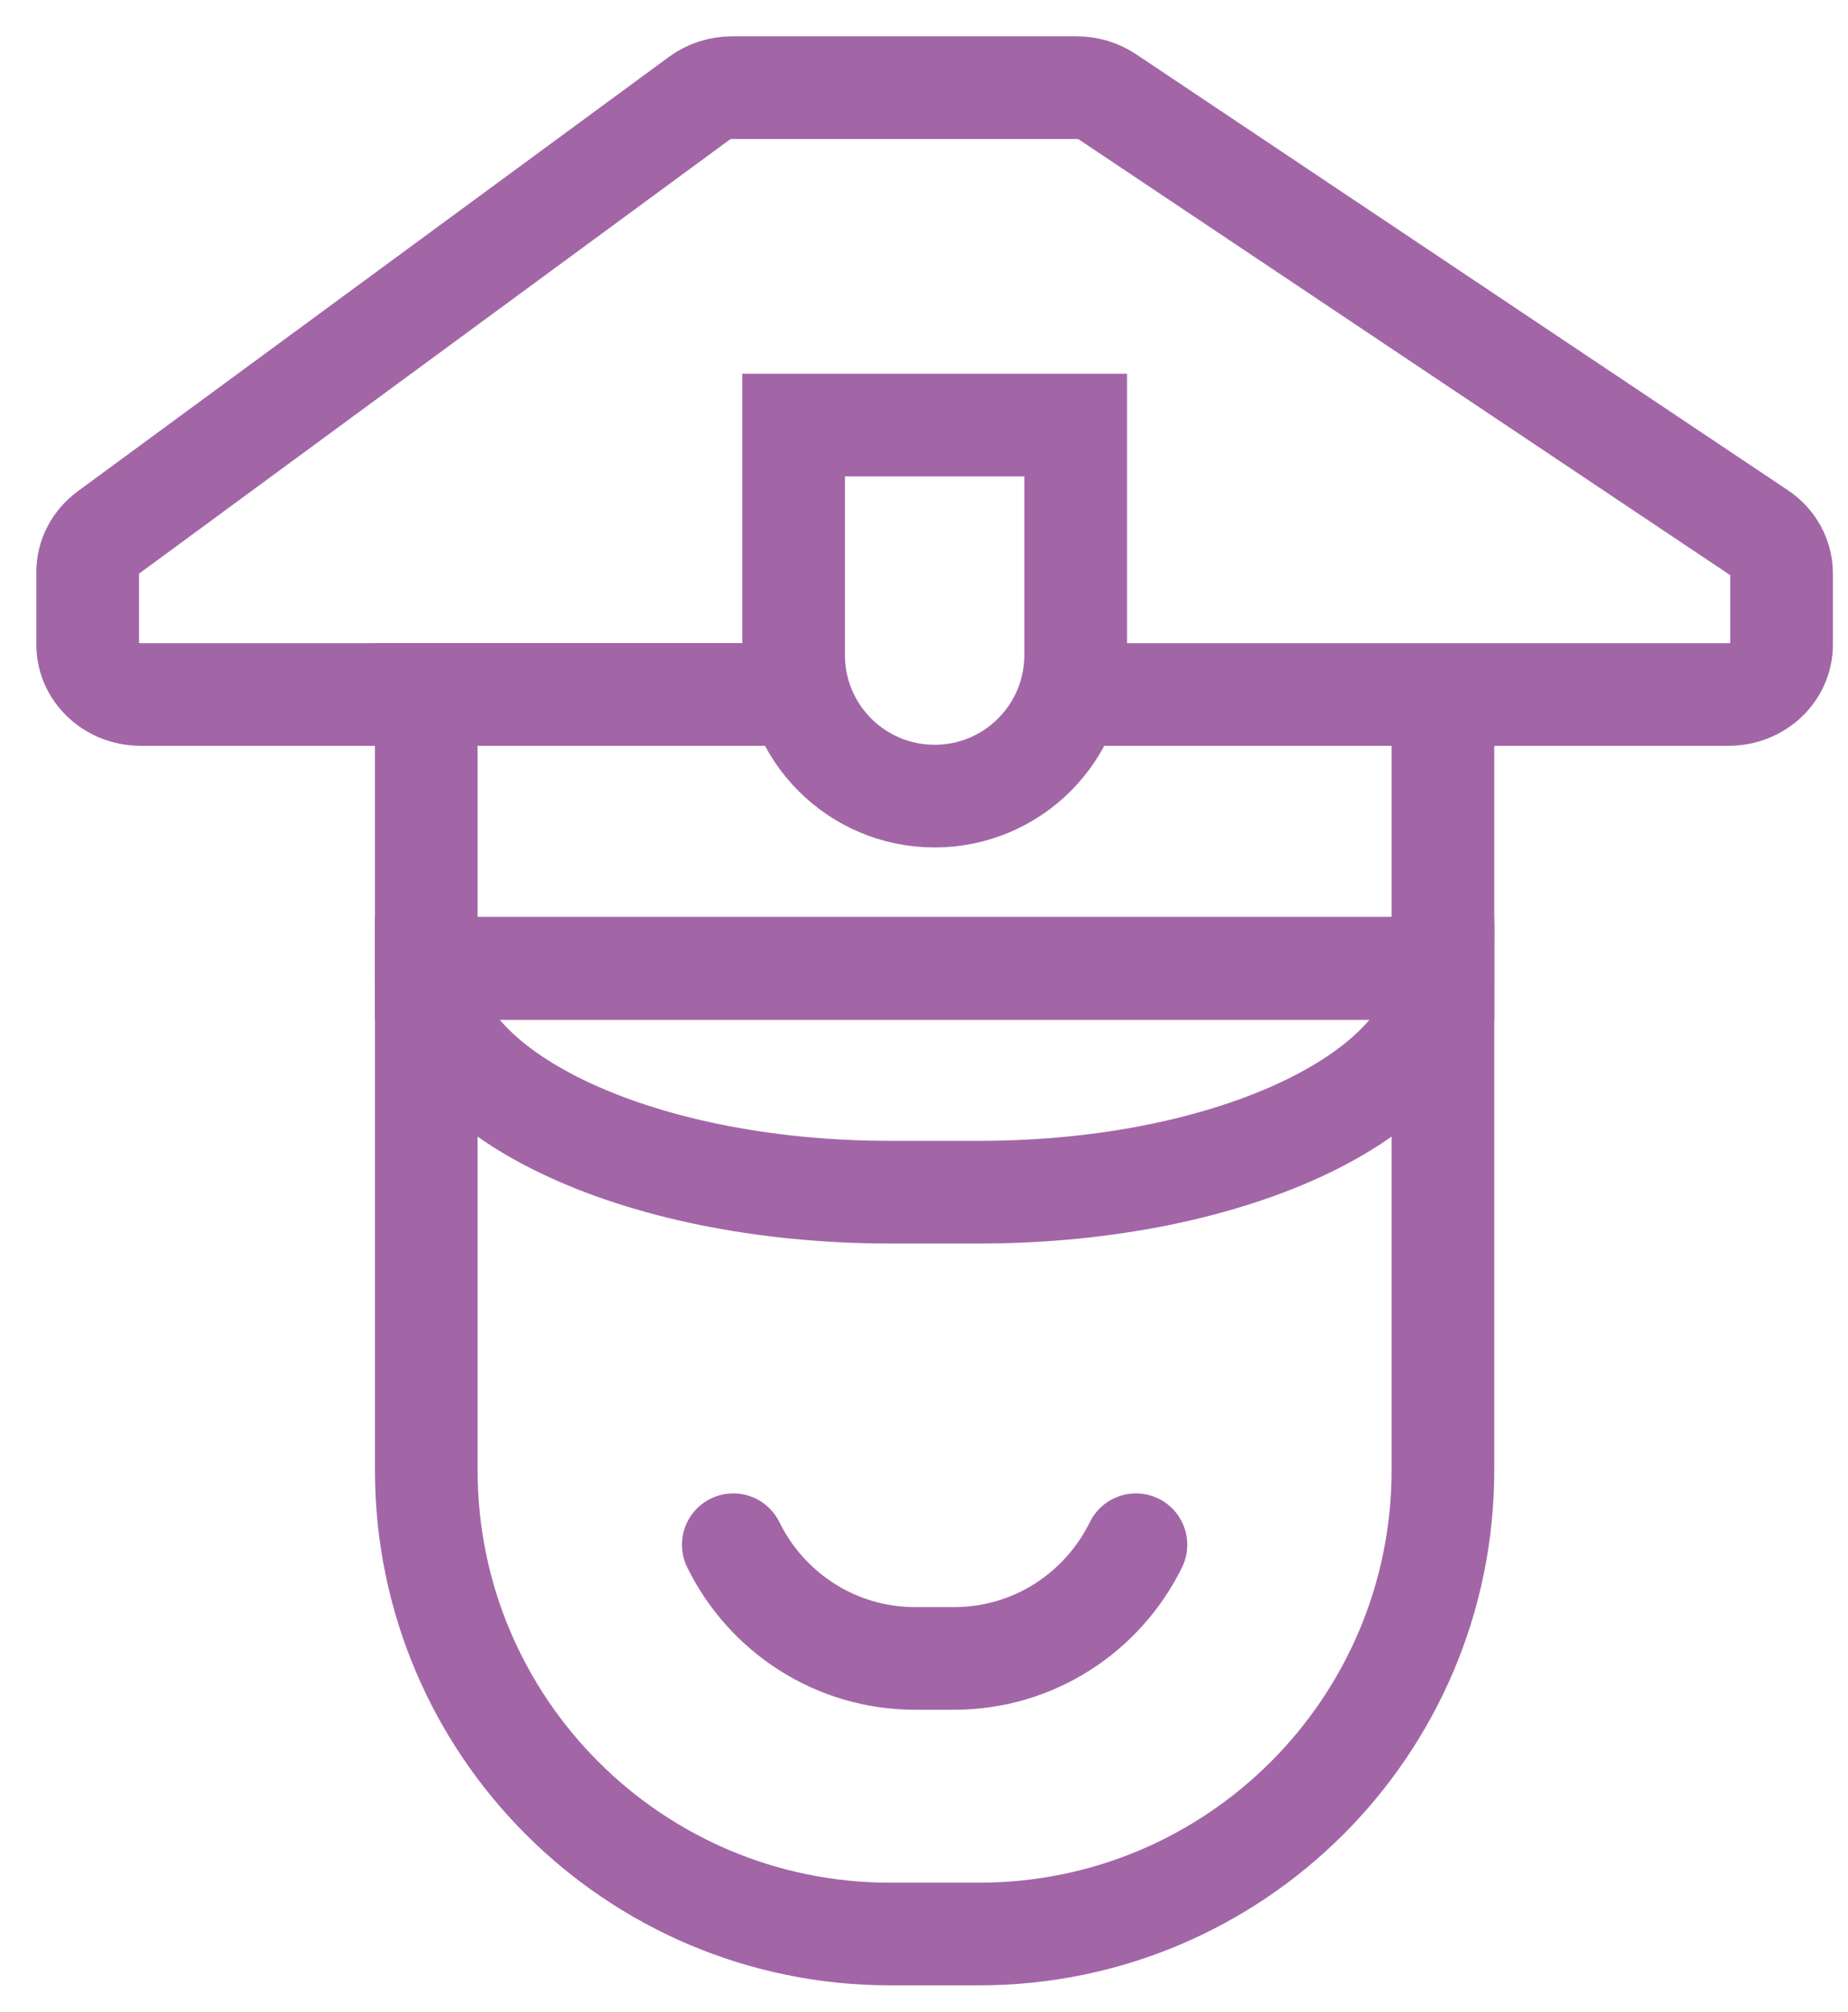
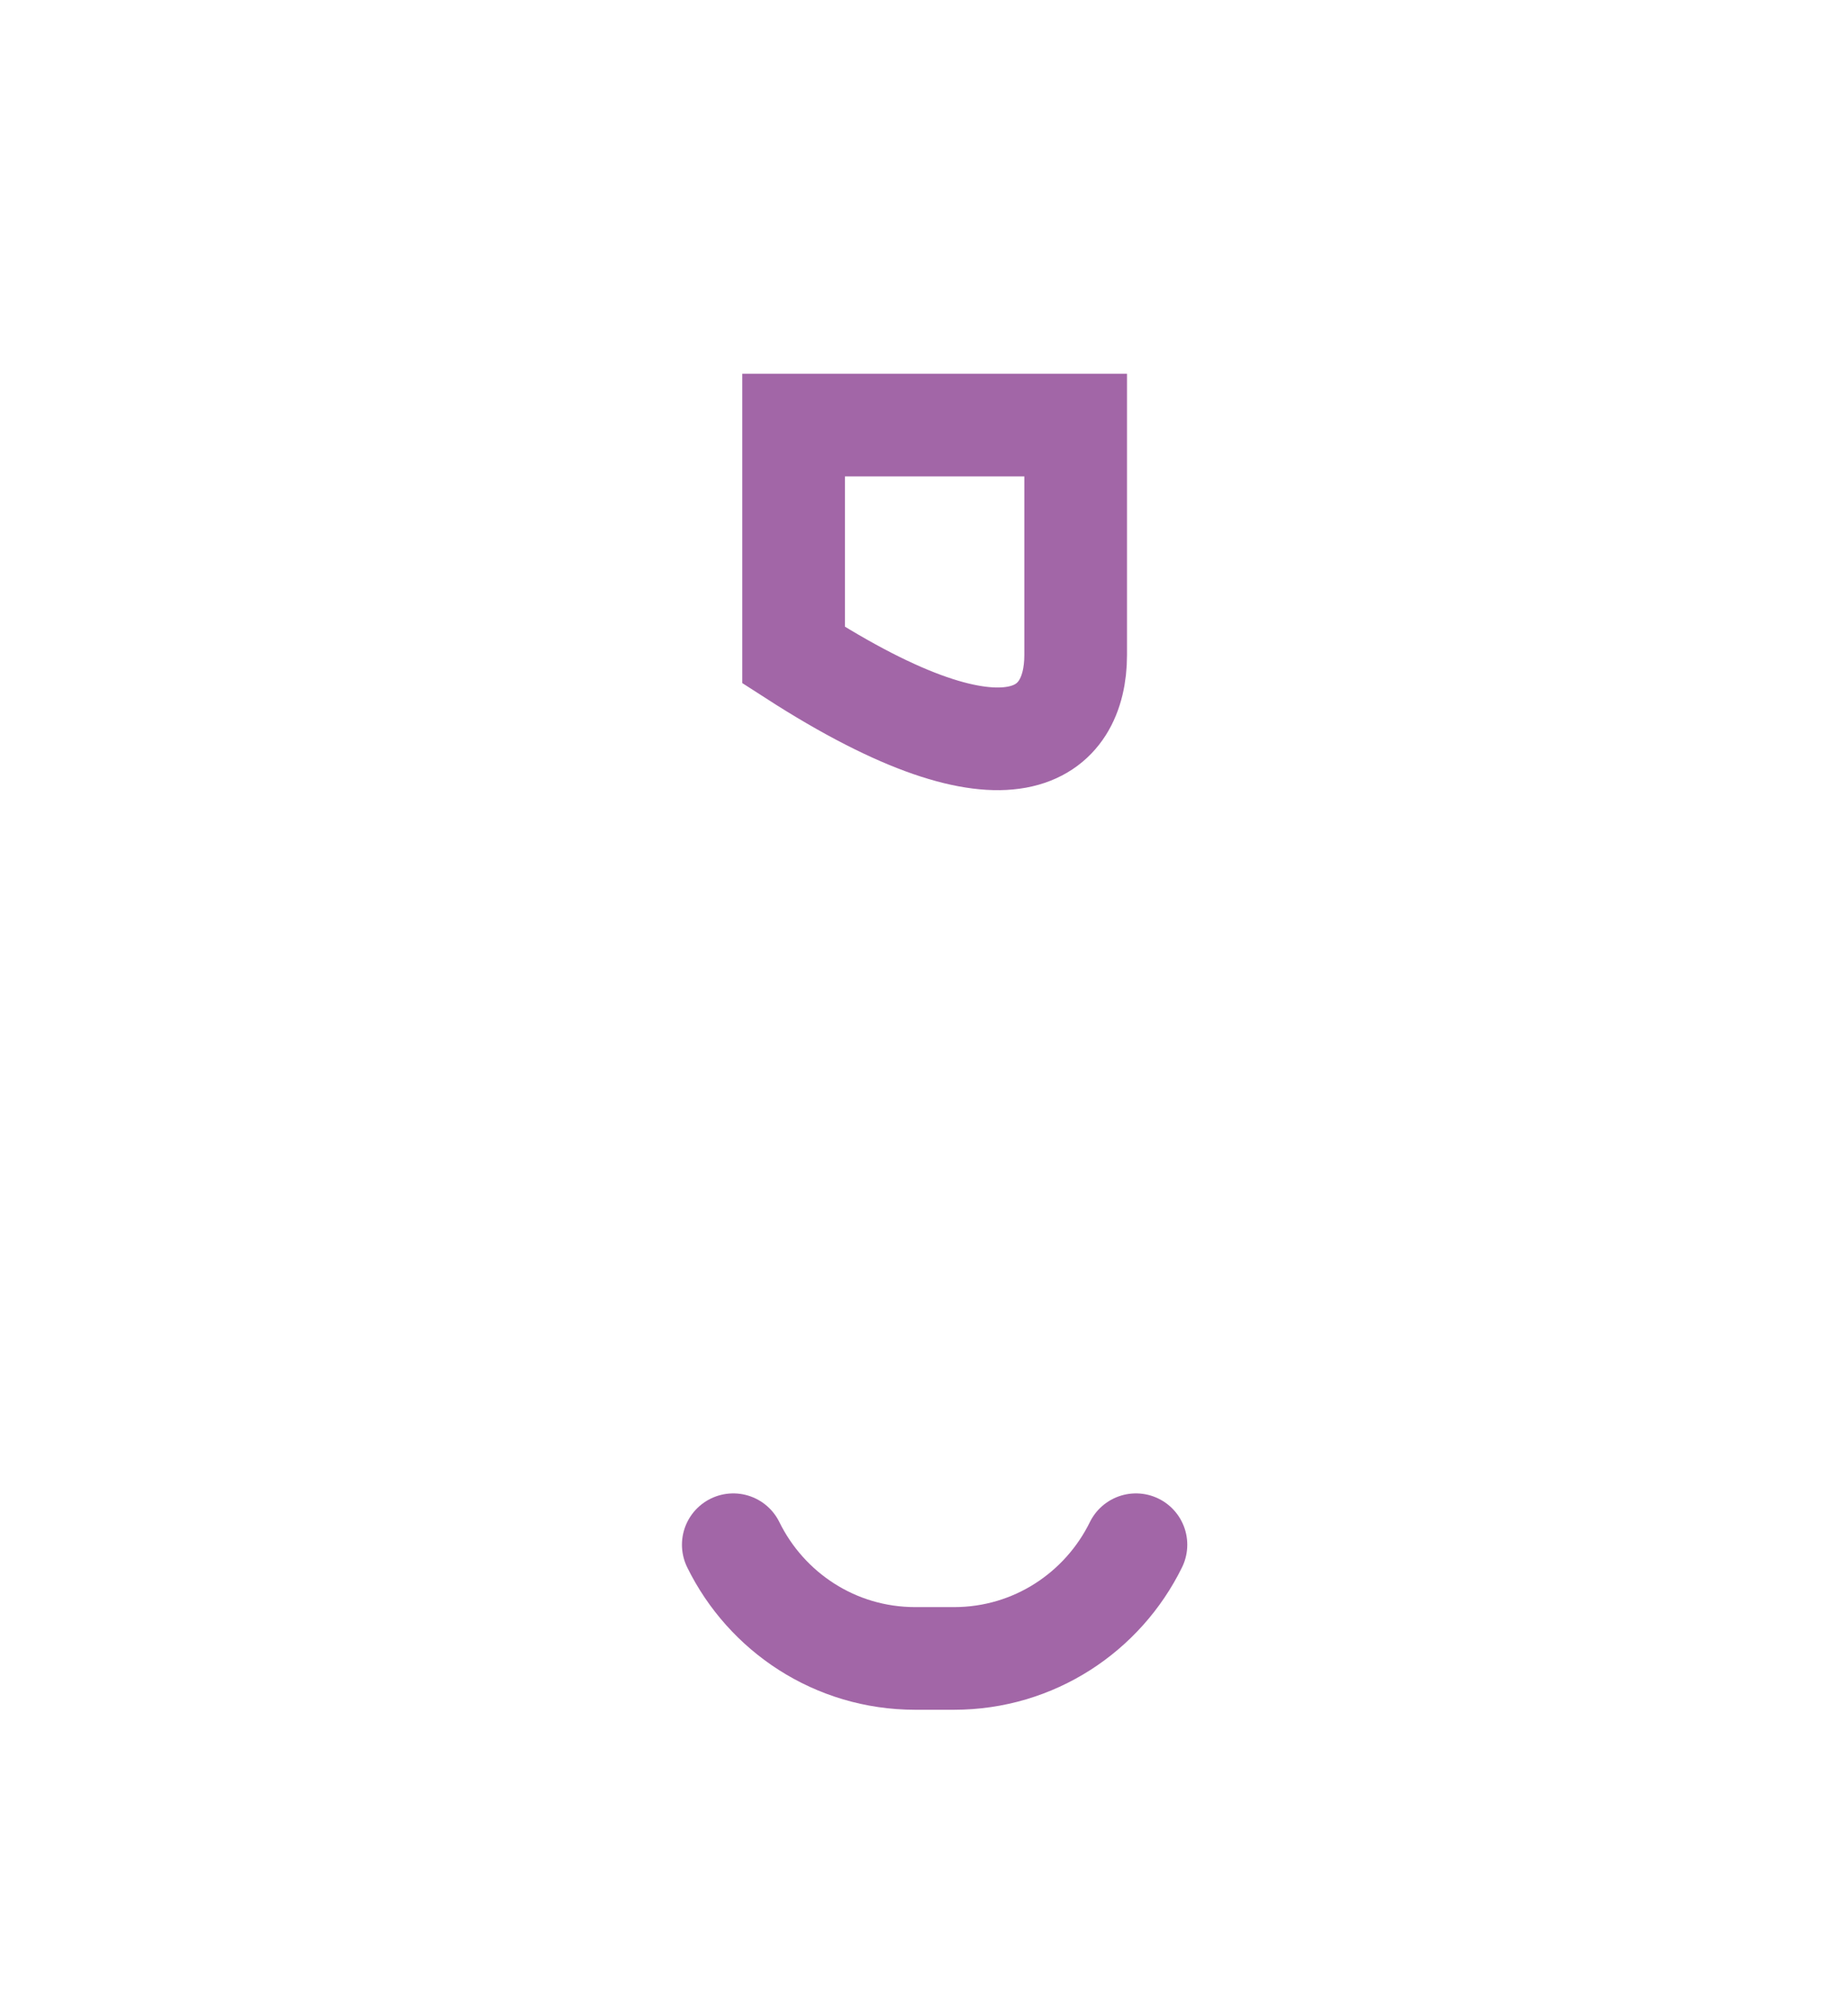
<svg xmlns="http://www.w3.org/2000/svg" width="45px" height="49px" viewBox="0 0 45 49" version="1.1">
  <title>Group 13</title>
  <desc>Created with Sketch.</desc>
  <g id="Page-1" stroke="none" stroke-width="1" fill="none" fill-rule="evenodd">
    <g id="Flight-detail-page" transform="translate(-160, -1034)" stroke="#A266A7" stroke-width="2.5">
      <g id="Group-13" transform="translate(162.135, 1036.135)">
-         <path d="M33.001,20.362 L33.001,33.665 C33.001,39.905 27.944,44.962 21.705,44.962 L19.542,44.962 C13.303,44.962 8.245,39.905 8.245,33.665 L8.245,20.362" id="Stroke-1" />
-         <path d="M33.001,21.446 C33.001,24.456 27.944,26.897 21.705,26.897 L19.542,26.897 C13.303,26.897 8.245,24.456 8.245,21.446 L33.001,21.446 Z" id="Stroke-3" />
-         <polyline id="Stroke-5" points="33.001 14.777 33.001 21.446 8.245 21.446 8.245 14.777 17.326 14.777" />
-         <path d="M17.326,14.777 L1.29,14.777 C0.578,14.777 -1.28963507e-12,14.234 -1.28963507e-12,13.564 L-1.28963507e-12,11.794 C-1.28963507e-12,11.421 0.183,11.069 0.495,10.839 L14.895,0.257 C15.122,0.09 15.402,7.99360578e-14 15.69,7.99360578e-14 L24.087,7.99360578e-14 C24.355,7.99360578e-14 24.617,0.079 24.835,0.225 L40.705,10.841 C41.045,11.068 41.247,11.436 41.247,11.829 L41.247,13.564 C41.247,14.234 40.67,14.777 39.957,14.777 L23.452,14.777" id="Stroke-7" />
-         <path d="M17.19,8.216 L17.19,13.818 C17.19,15.715 18.727,17.252 20.624,17.252 C22.52,17.252 24.058,15.715 24.058,13.818 L24.058,8.216 L17.19,8.216 Z" id="Stroke-9" stroke-linecap="round" />
+         <path d="M17.19,8.216 L17.19,13.818 C22.52,17.252 24.058,15.715 24.058,13.818 L24.058,8.216 L17.19,8.216 Z" id="Stroke-9" stroke-linecap="round" />
        <path d="M15.721,35.482 C16.525,37.12 18.202,38.251 20.15,38.251 L21.097,38.251 C23.045,38.251 24.722,37.12 25.526,35.482" id="Stroke-11" stroke-linecap="round" />
      </g>
    </g>
  </g>
</svg>